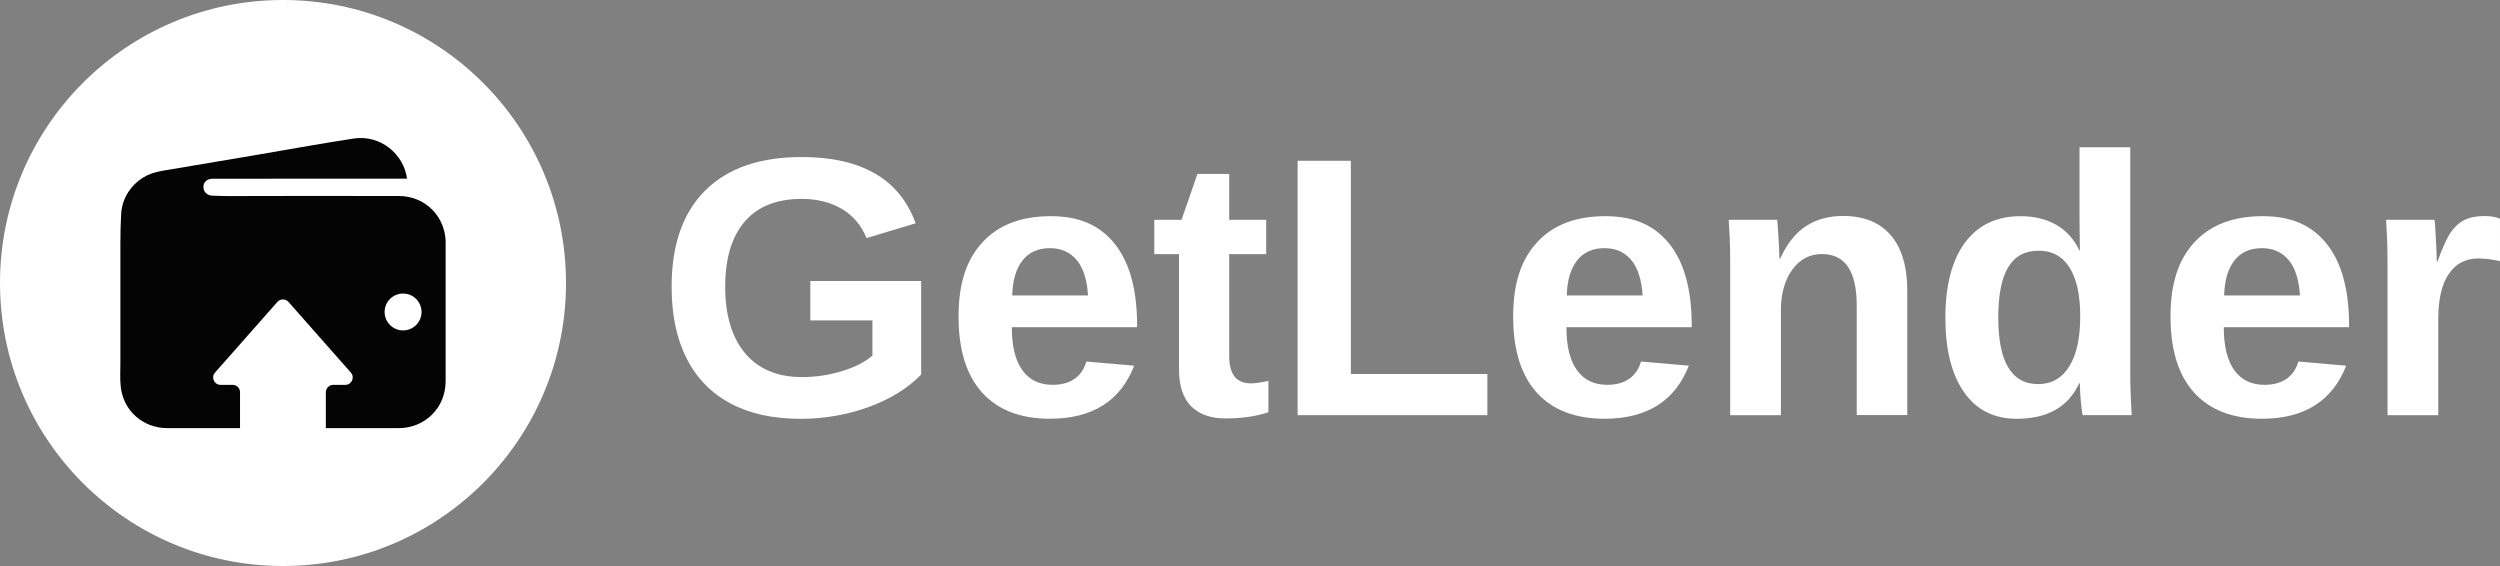
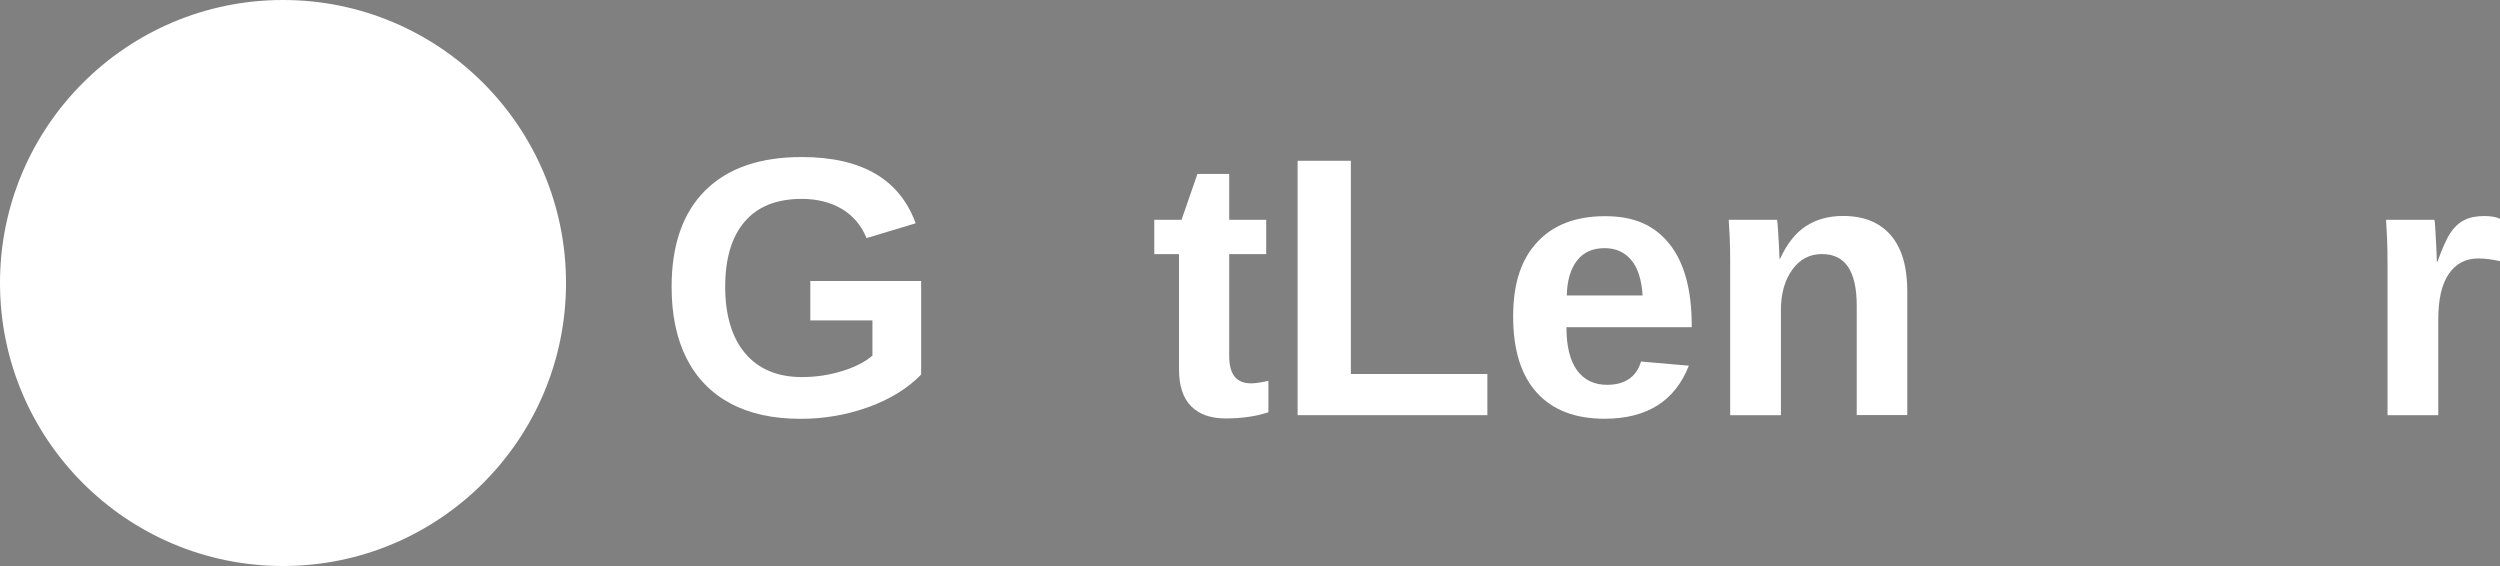
<svg xmlns="http://www.w3.org/2000/svg" id="_Слой_2" data-name="Слой 2" viewBox="0 0 706.7 160">
  <rect x="0" y="0" width="706.7" height="160" fill="#808080" stroke="none" />
  <defs>
    <style>
      .cls-1 {
        fill: #fff;
      }

      .cls-2 {
        fill: #040404;
      }
    </style>
  </defs>
  <g id="_Слой_1-2" data-name="Слой 1">
    <path class="cls-1" d="M80,0h0c44.18,0,80,35.82,80,80h0c0,44.18-35.82,80-80,80h0C35.82,160,0,124.18,0,80h0C0,35.82,35.82,0,80,0Z" />
-     <path class="cls-2" d="M125.99,68.7c0-7.42-5.72-13.26-13.17-13.29-13.13-.05-26.26,0-39.39-.01-4.47,0-8.93.11-13.4-.08-1.52-.06-2.56-1.14-2.53-2.5.03-1.36,1.02-2.29,2.56-2.29,10.76-.02,21.52-.02,32.28-.03,7.55,0,15.1,0,22.72,0-.91-6.93-7.52-12.51-15.15-11.33-9.63,1.48-19.23,3.24-28.84,4.87-8.47,1.43-16.95,2.86-25.42,4.28-3.97.67-7.18,2.6-9.38,5.97-1.19,1.83-1.89,3.94-2.02,6.14-.17,2.77-.21,5.56-.22,8.34-.02,11.25-.01,22.51,0,33.76,0,2.27-.15,4.57.1,6.82.75,6.79,6.32,11.67,13.16,11.67,6.85,0,13.71,0,20.56,0v-10.14c0-1.15-.93-2.09-2.09-2.09h-3.41c-1.8,0-2.76-2.12-1.57-3.47l17.63-19.97c.83-.95,2.31-.95,3.14,0l17.63,19.97c1.19,1.35.23,3.47-1.57,3.47h-3.41c-1.15,0-2.09.94-2.09,2.09v10.15c6.85,0,13.7,0,20.55,0,7.49,0,13.3-5.77,13.31-13.24.01-13.02.01-26.04,0-39.06ZM113.94,93.4c-2.88,0-5.22-2.33-5.22-5.21s2.33-5.21,5.22-5.21,5.22,2.33,5.22,5.21-2.33,5.21-5.22,5.21Z" />
    <g>
      <path class="cls-1" d="M226.72,106.59c3.91,0,7.71-.57,11.38-1.71s6.51-2.59,8.52-4.36v-9.95h-17.56v-11.13h31.33v26.44c-3.81,3.91-8.77,6.97-14.88,9.19-6.11,2.21-12.51,3.32-19.21,3.32-7.79,0-14.4-1.45-19.83-4.36s-9.55-7.14-12.38-12.71c-2.82-5.56-4.24-12.31-4.24-20.23,0-11.84,3.16-20.92,9.49-27.23,6.33-6.31,15.43-9.47,27.3-9.47,8.44,0,15.34,1.56,20.72,4.67s9.2,7.8,11.48,14.06l-13.88,4.18c-1.5-3.64-3.84-6.4-7.04-8.27-3.2-1.87-6.96-2.81-11.28-2.81-7.08,0-12.45,2.14-16.13,6.43s-5.51,10.43-5.51,18.42,1.9,14.42,5.69,18.86c3.79,4.44,9.13,6.66,16,6.66Z" />
-       <path class="cls-1" d="M286.02,92.5c0,5.38,1,9.43,2.99,12.17,1.99,2.74,4.82,4.11,8.5,4.11,2.52,0,4.58-.55,6.2-1.66,1.62-1.11,2.75-2.75,3.39-4.92l13.52,1.17c-3.91,10-11.86,15-23.83,15-8.3,0-14.68-2.46-19.14-7.37-4.46-4.92-6.69-12.09-6.69-21.51s2.26-16.13,6.79-21.03c4.52-4.9,10.94-7.35,19.24-7.35s13.98,2.63,18.17,7.88c4.19,5.26,6.28,12.96,6.28,23.09v.41h-35.42ZM307.56,83.52c-.27-4.46-1.34-7.8-3.22-10.03-1.87-2.23-4.39-3.34-7.55-3.34-3.37,0-5.96,1.17-7.78,3.52s-2.78,5.63-2.88,9.85h21.43Z" />
      <path class="cls-1" d="M358.54,116.54c-3.47,1.16-7.5,1.74-12.09,1.74-4.22,0-7.47-1.15-9.75-3.45s-3.42-5.77-3.42-10.44v-32.56h-6.99v-9.7h7.71l4.49-12.96h8.98v12.96h10.46v9.7h-10.46v28.68c0,2.69.51,4.67,1.53,5.95,1.02,1.28,2.6,1.91,4.75,1.91,1.02,0,2.62-.24,4.8-.71v8.88Z" />
      <path class="cls-1" d="M420.45,105.72v11.64h-53.64V45.45h15.05v60.27h38.58Z" />
      <path class="cls-1" d="M442.8,92.5c0,5.38,1,9.43,2.99,12.17,1.99,2.74,4.82,4.11,8.5,4.11,2.52,0,4.58-.55,6.2-1.66,1.62-1.11,2.75-2.75,3.39-4.92l13.52,1.17c-3.91,10-11.86,15-23.83,15-8.3,0-14.68-2.46-19.14-7.37-4.46-4.92-6.69-12.09-6.69-21.51s2.26-16.13,6.79-21.03c4.52-4.9,10.94-7.35,19.24-7.35s13.98,2.63,18.17,7.88c4.19,5.26,6.28,12.96,6.28,23.09v.41h-35.42ZM464.33,83.52c-.27-4.46-1.34-7.8-3.22-10.03-1.87-2.23-4.39-3.34-7.55-3.34-3.37,0-5.96,1.17-7.78,3.52s-2.78,5.63-2.88,9.85h21.43Z" />
      <path class="cls-1" d="M503.43,87.76v29.6h-14.34v-42.87c0-2.96-.04-5.38-.13-7.27s-.18-3.58-.28-5.08h13.68c.07.41.15,1.37.25,2.88.1,1.51.2,3.06.28,4.64.08,1.58.13,2.73.13,3.44h.2c1.94-4.22,4.37-7.28,7.3-9.19,2.93-1.9,6.41-2.86,10.46-2.86,5.85,0,10.34,1.8,13.47,5.41,3.13,3.61,4.7,8.88,4.7,15.82v35.06h-14.29v-30.98c0-4.86-.82-8.5-2.45-10.92-1.63-2.42-4.1-3.62-7.4-3.62-3.47,0-6.27,1.49-8.4,4.46-2.13,2.98-3.19,6.8-3.19,11.46Z" />
-       <path class="cls-1" d="M588.71,117.36c-.07-.34-.17-1.05-.31-2.14-.14-1.09-.25-2.28-.33-3.57-.09-1.29-.13-2.38-.13-3.27h-.2c-1.57,3.33-3.81,5.84-6.74,7.5-2.93,1.67-6.57,2.5-10.92,2.5-6.43,0-11.4-2.51-14.9-7.53-3.5-5.02-5.26-12.04-5.26-21.05s1.84-16.22,5.54-21.21c3.69-4.98,8.92-7.48,15.69-7.48,3.91,0,7.29.82,10.13,2.45,2.84,1.63,5.03,4.07,6.56,7.3h.1l-.1-9.08v-20.16h14.34v63.69c0,1.7.03,3.56.1,5.56.07,2.01.17,4.17.31,6.48h-13.88ZM564.87,89.8c0,6.26.94,10.96,2.83,14.08,1.89,3.13,4.7,4.7,8.45,4.7s6.7-1.66,8.78-4.98c2.07-3.32,3.11-8.04,3.11-14.16s-1-10.54-2.99-13.75c-1.99-3.21-4.92-4.82-8.8-4.82s-6.7,1.56-8.57,4.67c-1.87,3.11-2.81,7.87-2.81,14.26Z" />
-       <path class="cls-1" d="M628.62,92.5c0,5.38,1,9.43,2.99,12.17,1.99,2.74,4.82,4.11,8.5,4.11,2.52,0,4.58-.55,6.2-1.66,1.62-1.11,2.75-2.75,3.39-4.92l13.52,1.17c-3.91,10-11.86,15-23.83,15-8.3,0-14.68-2.46-19.14-7.37-4.46-4.92-6.69-12.09-6.69-21.51s2.26-16.13,6.79-21.03c4.52-4.9,10.94-7.35,19.24-7.35s13.98,2.63,18.17,7.88c4.19,5.26,6.28,12.96,6.28,23.09v.41h-35.42ZM650.15,83.52c-.27-4.46-1.34-7.8-3.22-10.03-1.87-2.23-4.39-3.34-7.55-3.34-3.37,0-5.96,1.17-7.78,3.52s-2.78,5.63-2.88,9.85h21.43Z" />
      <path class="cls-1" d="M689.25,90.26v27.1h-14.34v-42.26c0-3.03-.04-5.55-.13-7.58s-.18-3.82-.28-5.38h13.68c.07.31.13.99.2,2.04.07,1.05.13,2.24.2,3.55.07,1.31.13,2.54.18,3.7.05,1.16.08,1.99.08,2.5h.2c1.36-3.81,2.6-6.55,3.73-8.22,1.09-1.6,2.38-2.77,3.88-3.52,1.5-.75,3.37-1.12,5.61-1.12,1.84,0,3.32.25,4.44.77v11.99c-2.28-.51-4.32-.77-6.12-.77-3.57,0-6.35,1.45-8.34,4.34s-2.99,7.18-2.99,12.86Z" />
    </g>
  </g>
</svg>